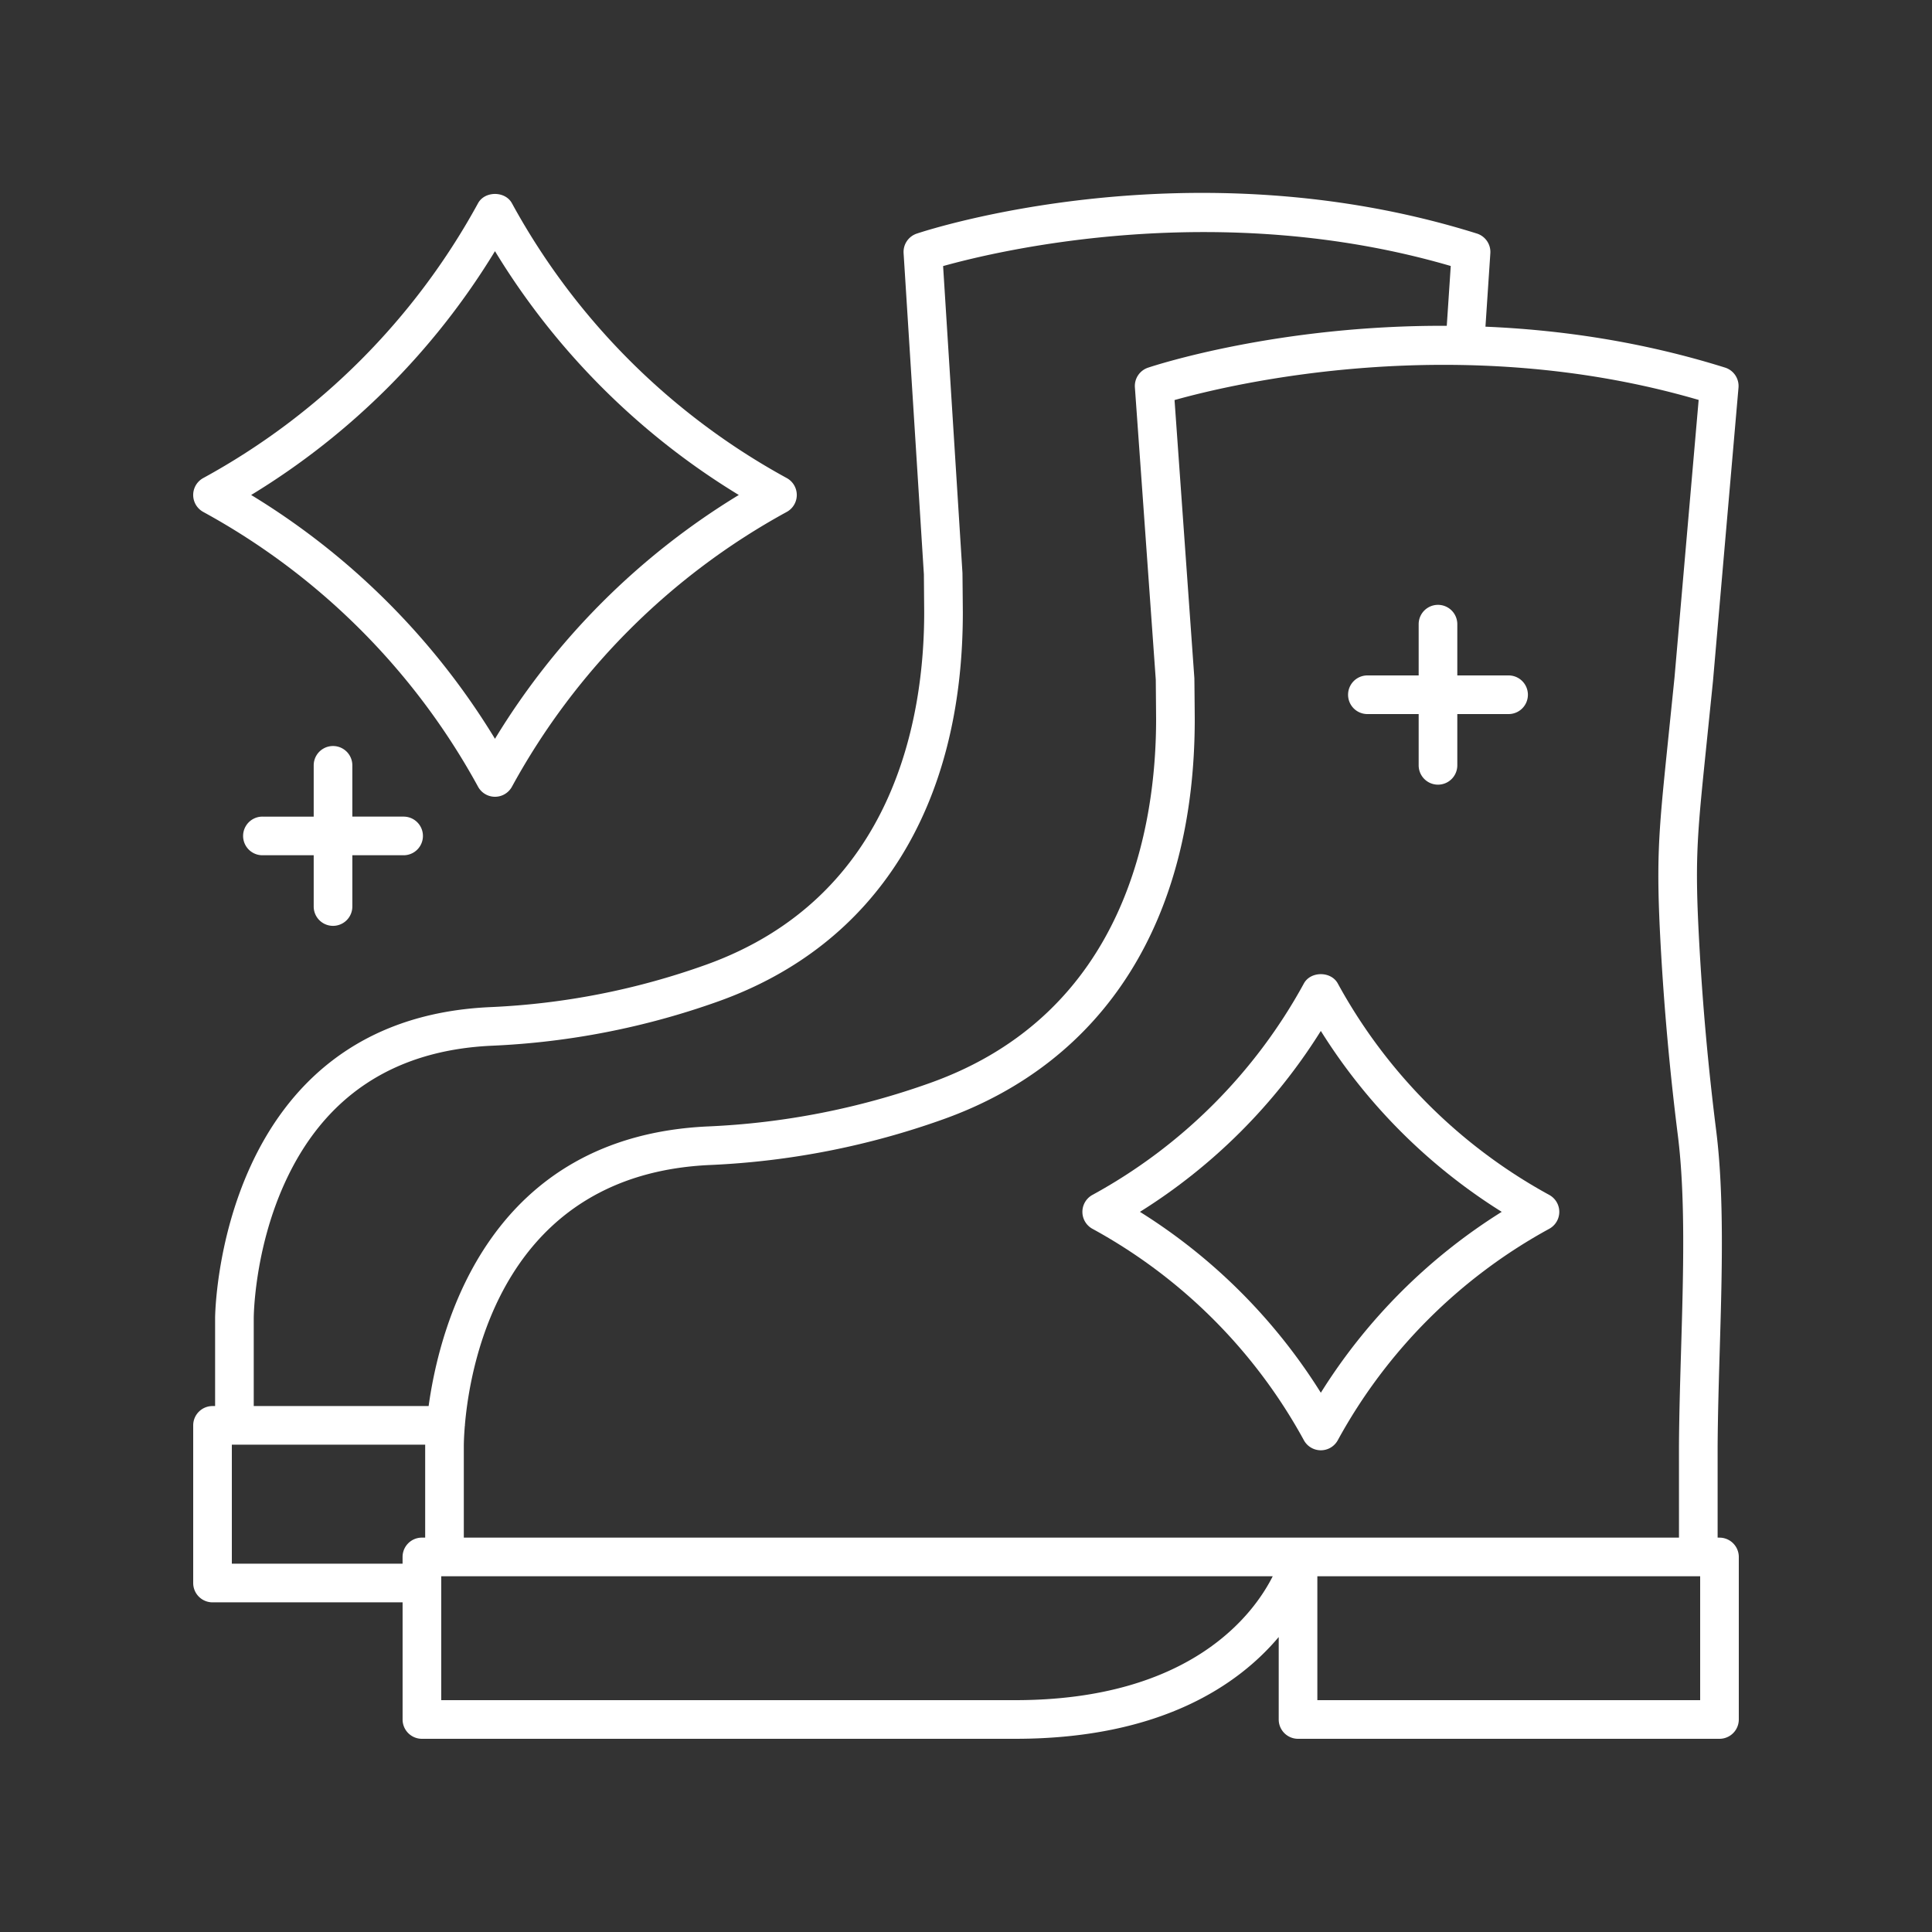
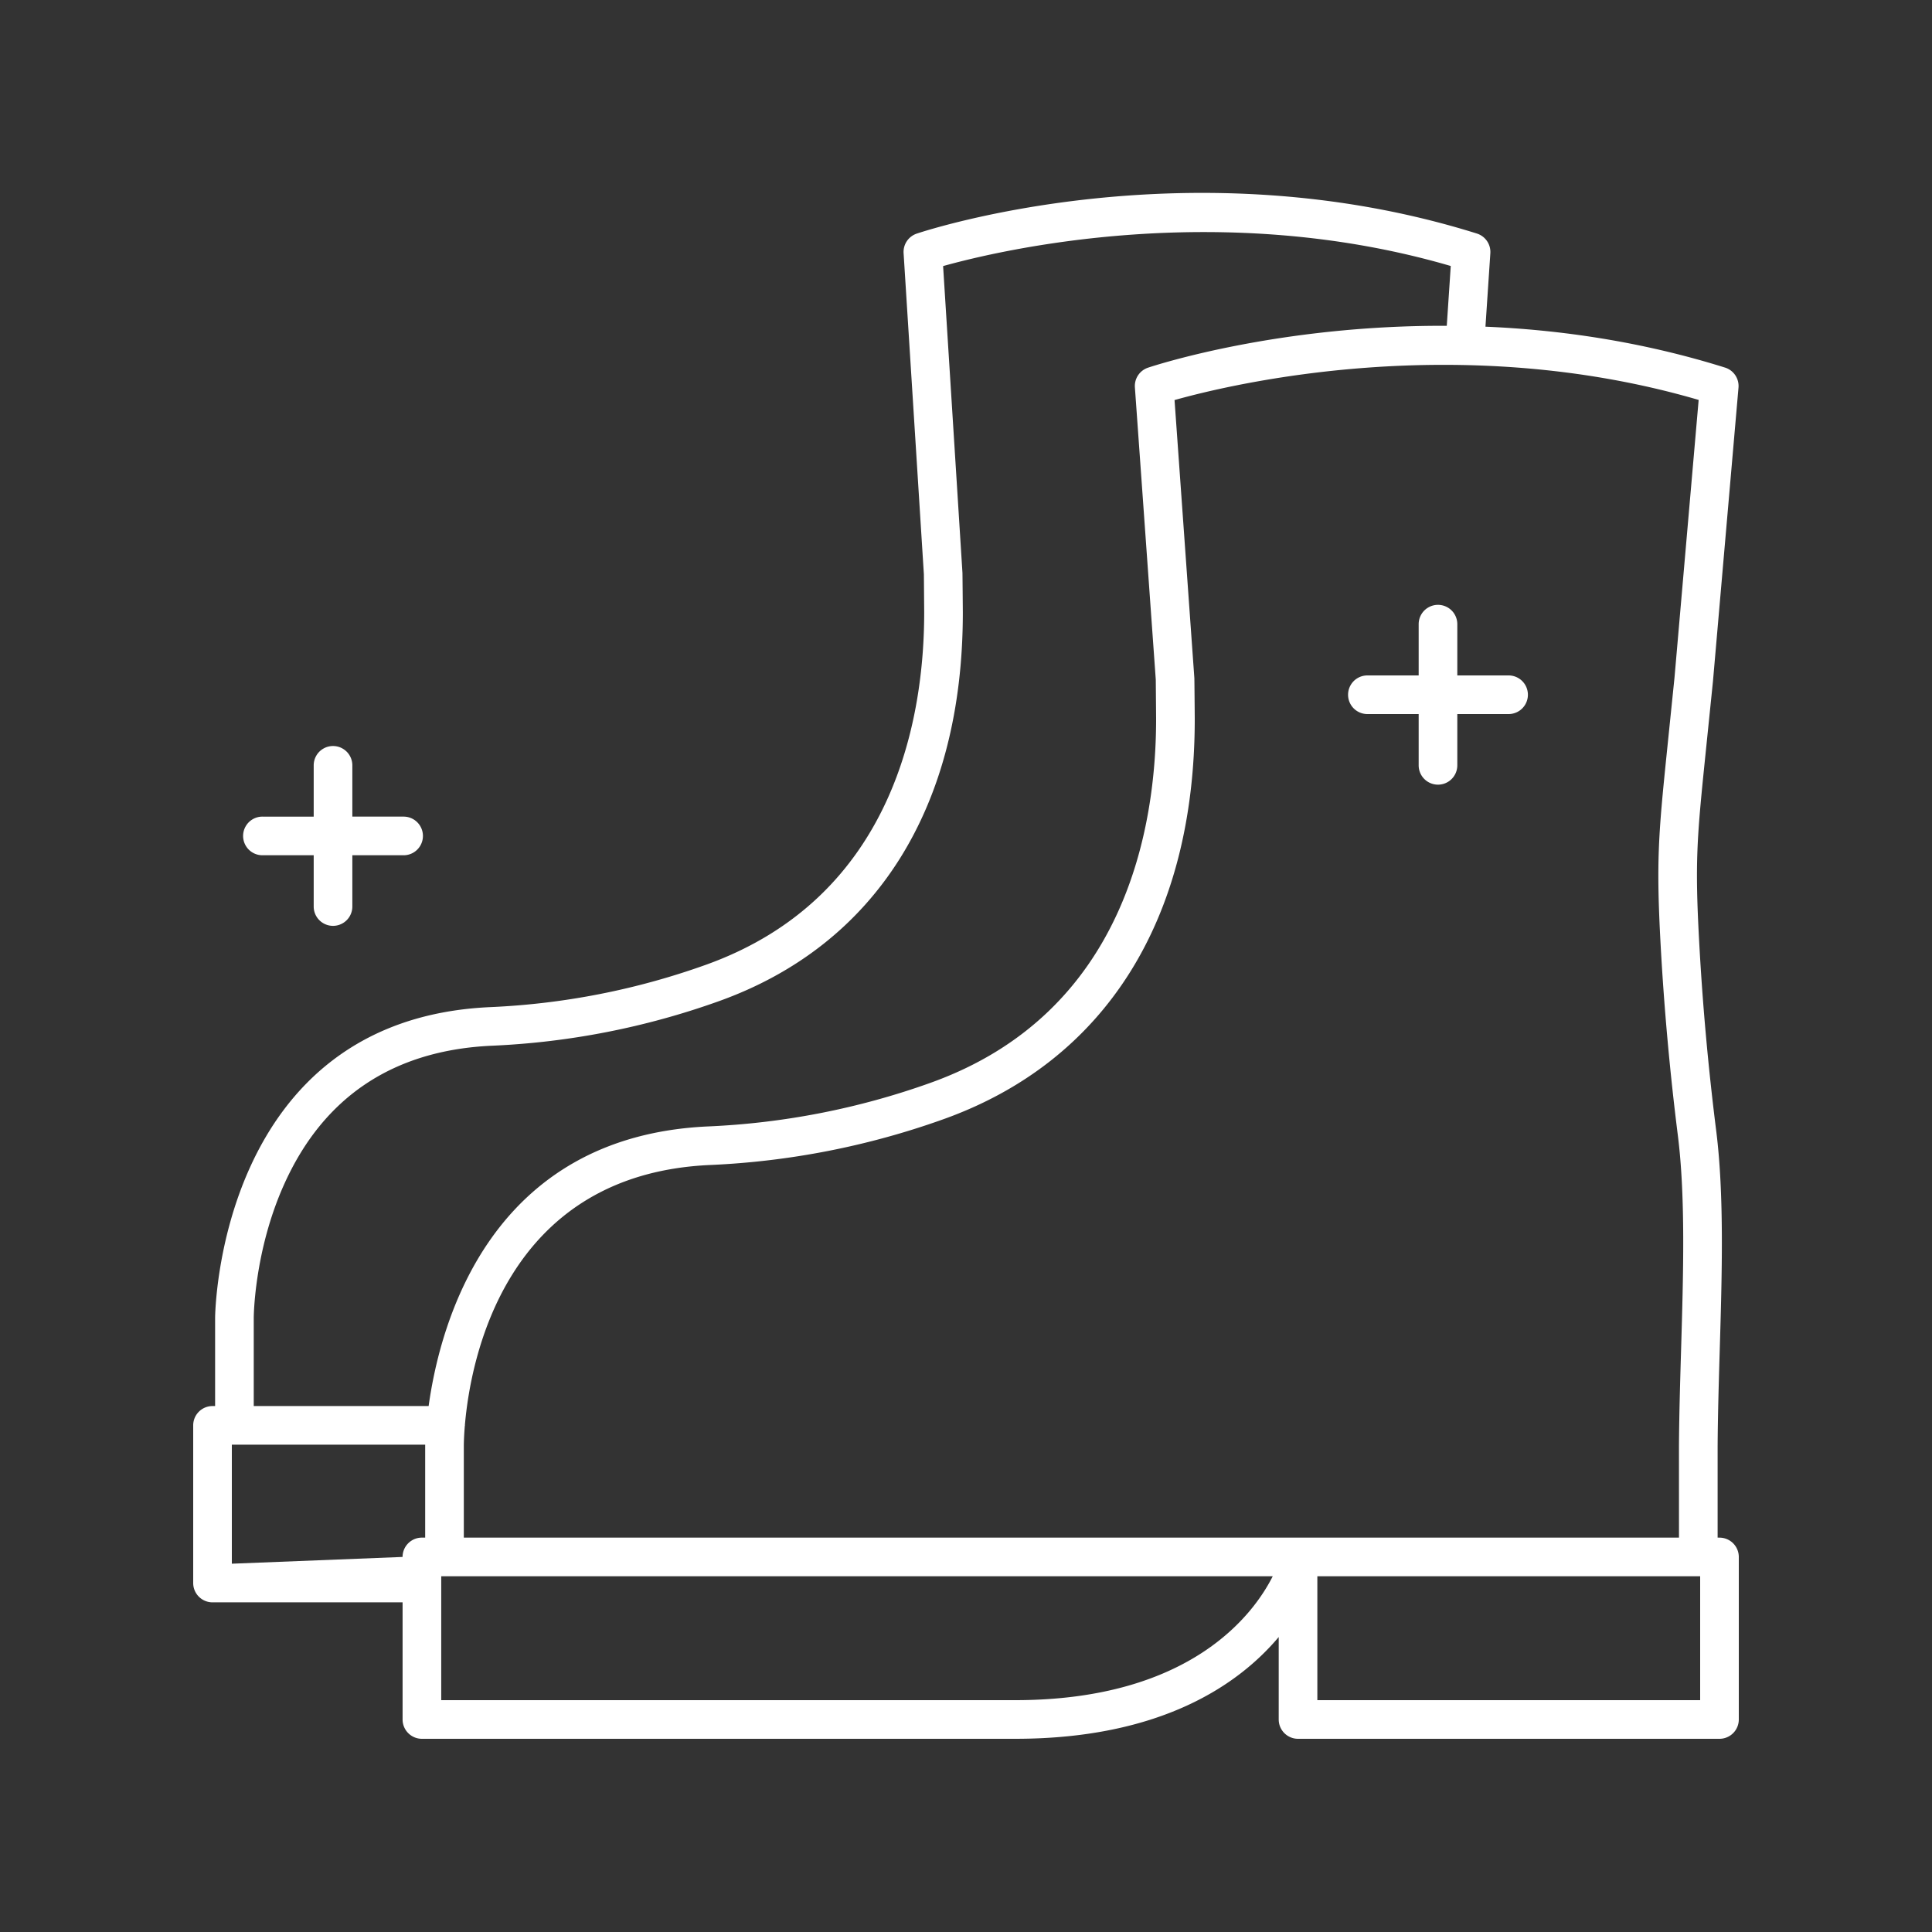
<svg xmlns="http://www.w3.org/2000/svg" version="1.1" width="512" height="512" x="0" y="0" viewBox="0 0 100 100" style="enable-background:new 0 0 512 512" xml:space="preserve" class="">
  <rect x="0" y="0" width="100" height="100" fill="#333333" stroke="none" />
  <g>
-     <path d="M10.52 26.498A35.718 35.718 0 0 1 24.744 40.72a.999.999 0 0 0 1.754 0A35.718 35.718 0 0 1 40.72 26.498a.999.999 0 0 0 0-1.755A35.715 35.715 0 0 1 26.497 10.52c-.35-.642-1.404-.642-1.754 0a35.715 35.715 0 0 1-14.222 14.223.999.999 0 0 0 0 1.755zM25.62 13a37.7 37.7 0 0 0 12.62 12.62 37.683 37.683 0 0 0-12.62 12.62A37.683 37.683 0 0 0 13 25.62 37.7 37.7 0 0 0 25.62 13zM69.243 50.903c-.35-.641-1.404-.641-1.754 0a27.483 27.483 0 0 1-10.944 10.945 1 1 0 0 0 0 1.755 27.48 27.48 0 0 1 10.944 10.944 1 1 0 0 0 1.754 0 27.48 27.48 0 0 1 10.944-10.944.999.999 0 0 0 0-1.755 27.483 27.483 0 0 1-10.944-10.945zm-.877 21.185a29.463 29.463 0 0 0-9.363-9.363 29.47 29.47 0 0 0 9.363-9.364 29.47 29.47 0 0 0 9.363 9.364 29.463 29.463 0 0 0-9.363 9.363z" fill="#ffffff" opacity="1" data-original="#000000" />
-     <path d="M89 79.588h-.096v-4.735c.01-1.605.059-3.27.108-4.937.118-3.96.239-8.054-.183-11.4-.41-3.252-.707-6.552-.882-9.807-.22-4.06-.116-5.32.312-9.5l.404-3.95 1.321-15.193a.999.999 0 0 0-.697-1.04c-4.324-1.355-8.55-1.955-12.4-2.117l.253-3.802a1 1 0 0 0-.7-1.02c-14.795-4.637-28.417-.187-28.99.005a1 1 0 0 0-.68 1.012l1.05 16.625s.016 1.795.016 1.977c0 5.305-1.473 14.73-11.335 18.244a37.949 37.949 0 0 1-11.099 2.177c-14.105.614-14.268 15.925-14.268 16.08v4.57H11a1 1 0 0 0-1 1v8.16a1 1 0 0 0 1 1h9.838V89a1 1 0 0 0 1 1h30.705c7.583 0 11.596-2.835 13.643-5.268V89a1 1 0 0 0 1 1H89a1 1 0 0 0 1-1v-8.412a1 1 0 0 0-1-1zM86.672 35.07l-.403 3.935c-.431 4.213-.545 5.615-.32 9.81.179 3.303.48 6.65.896 9.95.402 3.192.283 7.208.168 11.09-.05 1.684-.1 3.364-.11 4.99l.001 4.742H24.007v-4.741c0-.085.004-.46.051-1.03 0-.014.008-.026.008-.04 0-.007-.003-.012-.003-.019.286-3.318 2.036-12.994 12.711-13.458a41.139 41.139 0 0 0 12.034-2.36c8.404-2.995 13.032-10.353 13.032-20.72 0-.19-.017-2.055-.02-2.118l-1.026-14.394c3-.842 14.706-3.638 27.128-.007zM13.134 68.207c0-.034.017-3.45 1.576-6.913 2.04-4.535 5.667-6.946 10.78-7.169a39.941 39.941 0 0 0 11.683-2.291c8.166-2.91 12.663-10.059 12.663-20.128 0-.184-.017-1.995-.019-2.049l-1.002-15.885c2.938-.821 14.279-3.51 26.276-.004l-.206 3.096c-8.708-.04-15.07 2.036-15.463 2.167a.999.999 0 0 0-.68 1.02l1.081 15.131s.017 1.85.017 2.039c0 5.476-1.52 15.206-11.704 18.835a39.162 39.162 0 0 1-11.45 2.246c-11.296.491-13.9 10.145-14.5 14.474h-9.052v-4.569zM12 80.937v-6.16H22.008l-.001.07v4.74h-.17a1 1 0 0 0-1 1v.35zM52.543 88H22.838v-6.412h43.038C64.928 83.472 61.7 88 52.543 88zM88 88H68.186v-6.412H88z" fill="#ffffff" opacity="1" data-original="#000000" />
+     <path d="M89 79.588h-.096v-4.735c.01-1.605.059-3.27.108-4.937.118-3.96.239-8.054-.183-11.4-.41-3.252-.707-6.552-.882-9.807-.22-4.06-.116-5.32.312-9.5l.404-3.95 1.321-15.193a.999.999 0 0 0-.697-1.04c-4.324-1.355-8.55-1.955-12.4-2.117l.253-3.802a1 1 0 0 0-.7-1.02c-14.795-4.637-28.417-.187-28.99.005a1 1 0 0 0-.68 1.012l1.05 16.625s.016 1.795.016 1.977c0 5.305-1.473 14.73-11.335 18.244a37.949 37.949 0 0 1-11.099 2.177c-14.105.614-14.268 15.925-14.268 16.08v4.57H11a1 1 0 0 0-1 1v8.16a1 1 0 0 0 1 1h9.838V89a1 1 0 0 0 1 1h30.705c7.583 0 11.596-2.835 13.643-5.268V89a1 1 0 0 0 1 1H89a1 1 0 0 0 1-1v-8.412a1 1 0 0 0-1-1zM86.672 35.07l-.403 3.935c-.431 4.213-.545 5.615-.32 9.81.179 3.303.48 6.65.896 9.95.402 3.192.283 7.208.168 11.09-.05 1.684-.1 3.364-.11 4.99l.001 4.742H24.007v-4.741c0-.085.004-.46.051-1.03 0-.014.008-.026.008-.04 0-.007-.003-.012-.003-.019.286-3.318 2.036-12.994 12.711-13.458a41.139 41.139 0 0 0 12.034-2.36c8.404-2.995 13.032-10.353 13.032-20.72 0-.19-.017-2.055-.02-2.118l-1.026-14.394c3-.842 14.706-3.638 27.128-.007zM13.134 68.207c0-.034.017-3.45 1.576-6.913 2.04-4.535 5.667-6.946 10.78-7.169a39.941 39.941 0 0 0 11.683-2.291c8.166-2.91 12.663-10.059 12.663-20.128 0-.184-.017-1.995-.019-2.049l-1.002-15.885c2.938-.821 14.279-3.51 26.276-.004l-.206 3.096c-8.708-.04-15.07 2.036-15.463 2.167a.999.999 0 0 0-.68 1.02l1.081 15.131s.017 1.85.017 2.039c0 5.476-1.52 15.206-11.704 18.835a39.162 39.162 0 0 1-11.45 2.246c-11.296.491-13.9 10.145-14.5 14.474h-9.052v-4.569zM12 80.937v-6.16H22.008l-.001.07v4.74h-.17a1 1 0 0 0-1 1zM52.543 88H22.838v-6.412h43.038C64.928 83.472 61.7 88 52.543 88zM88 88H68.186v-6.412H88z" fill="#ffffff" opacity="1" data-original="#000000" />
    <path d="M73.43 32.307v2.653h-2.654a1 1 0 1 0 0 2h2.654v2.654a1 1 0 1 0 2 0V36.96h2.654a1 1 0 1 0 0-2H75.43v-2.653a1 1 0 1 0-2 0zM17.237 47.922a1 1 0 0 0 1-1v-2.654h2.654a1 1 0 1 0 0-2h-2.654v-2.654a1 1 0 1 0-2 0v2.654h-2.654a1 1 0 1 0 0 2h2.654v2.654a1 1 0 0 0 1 1z" fill="#ffffff" opacity="1" data-original="#000000" />
  </g>
</svg>